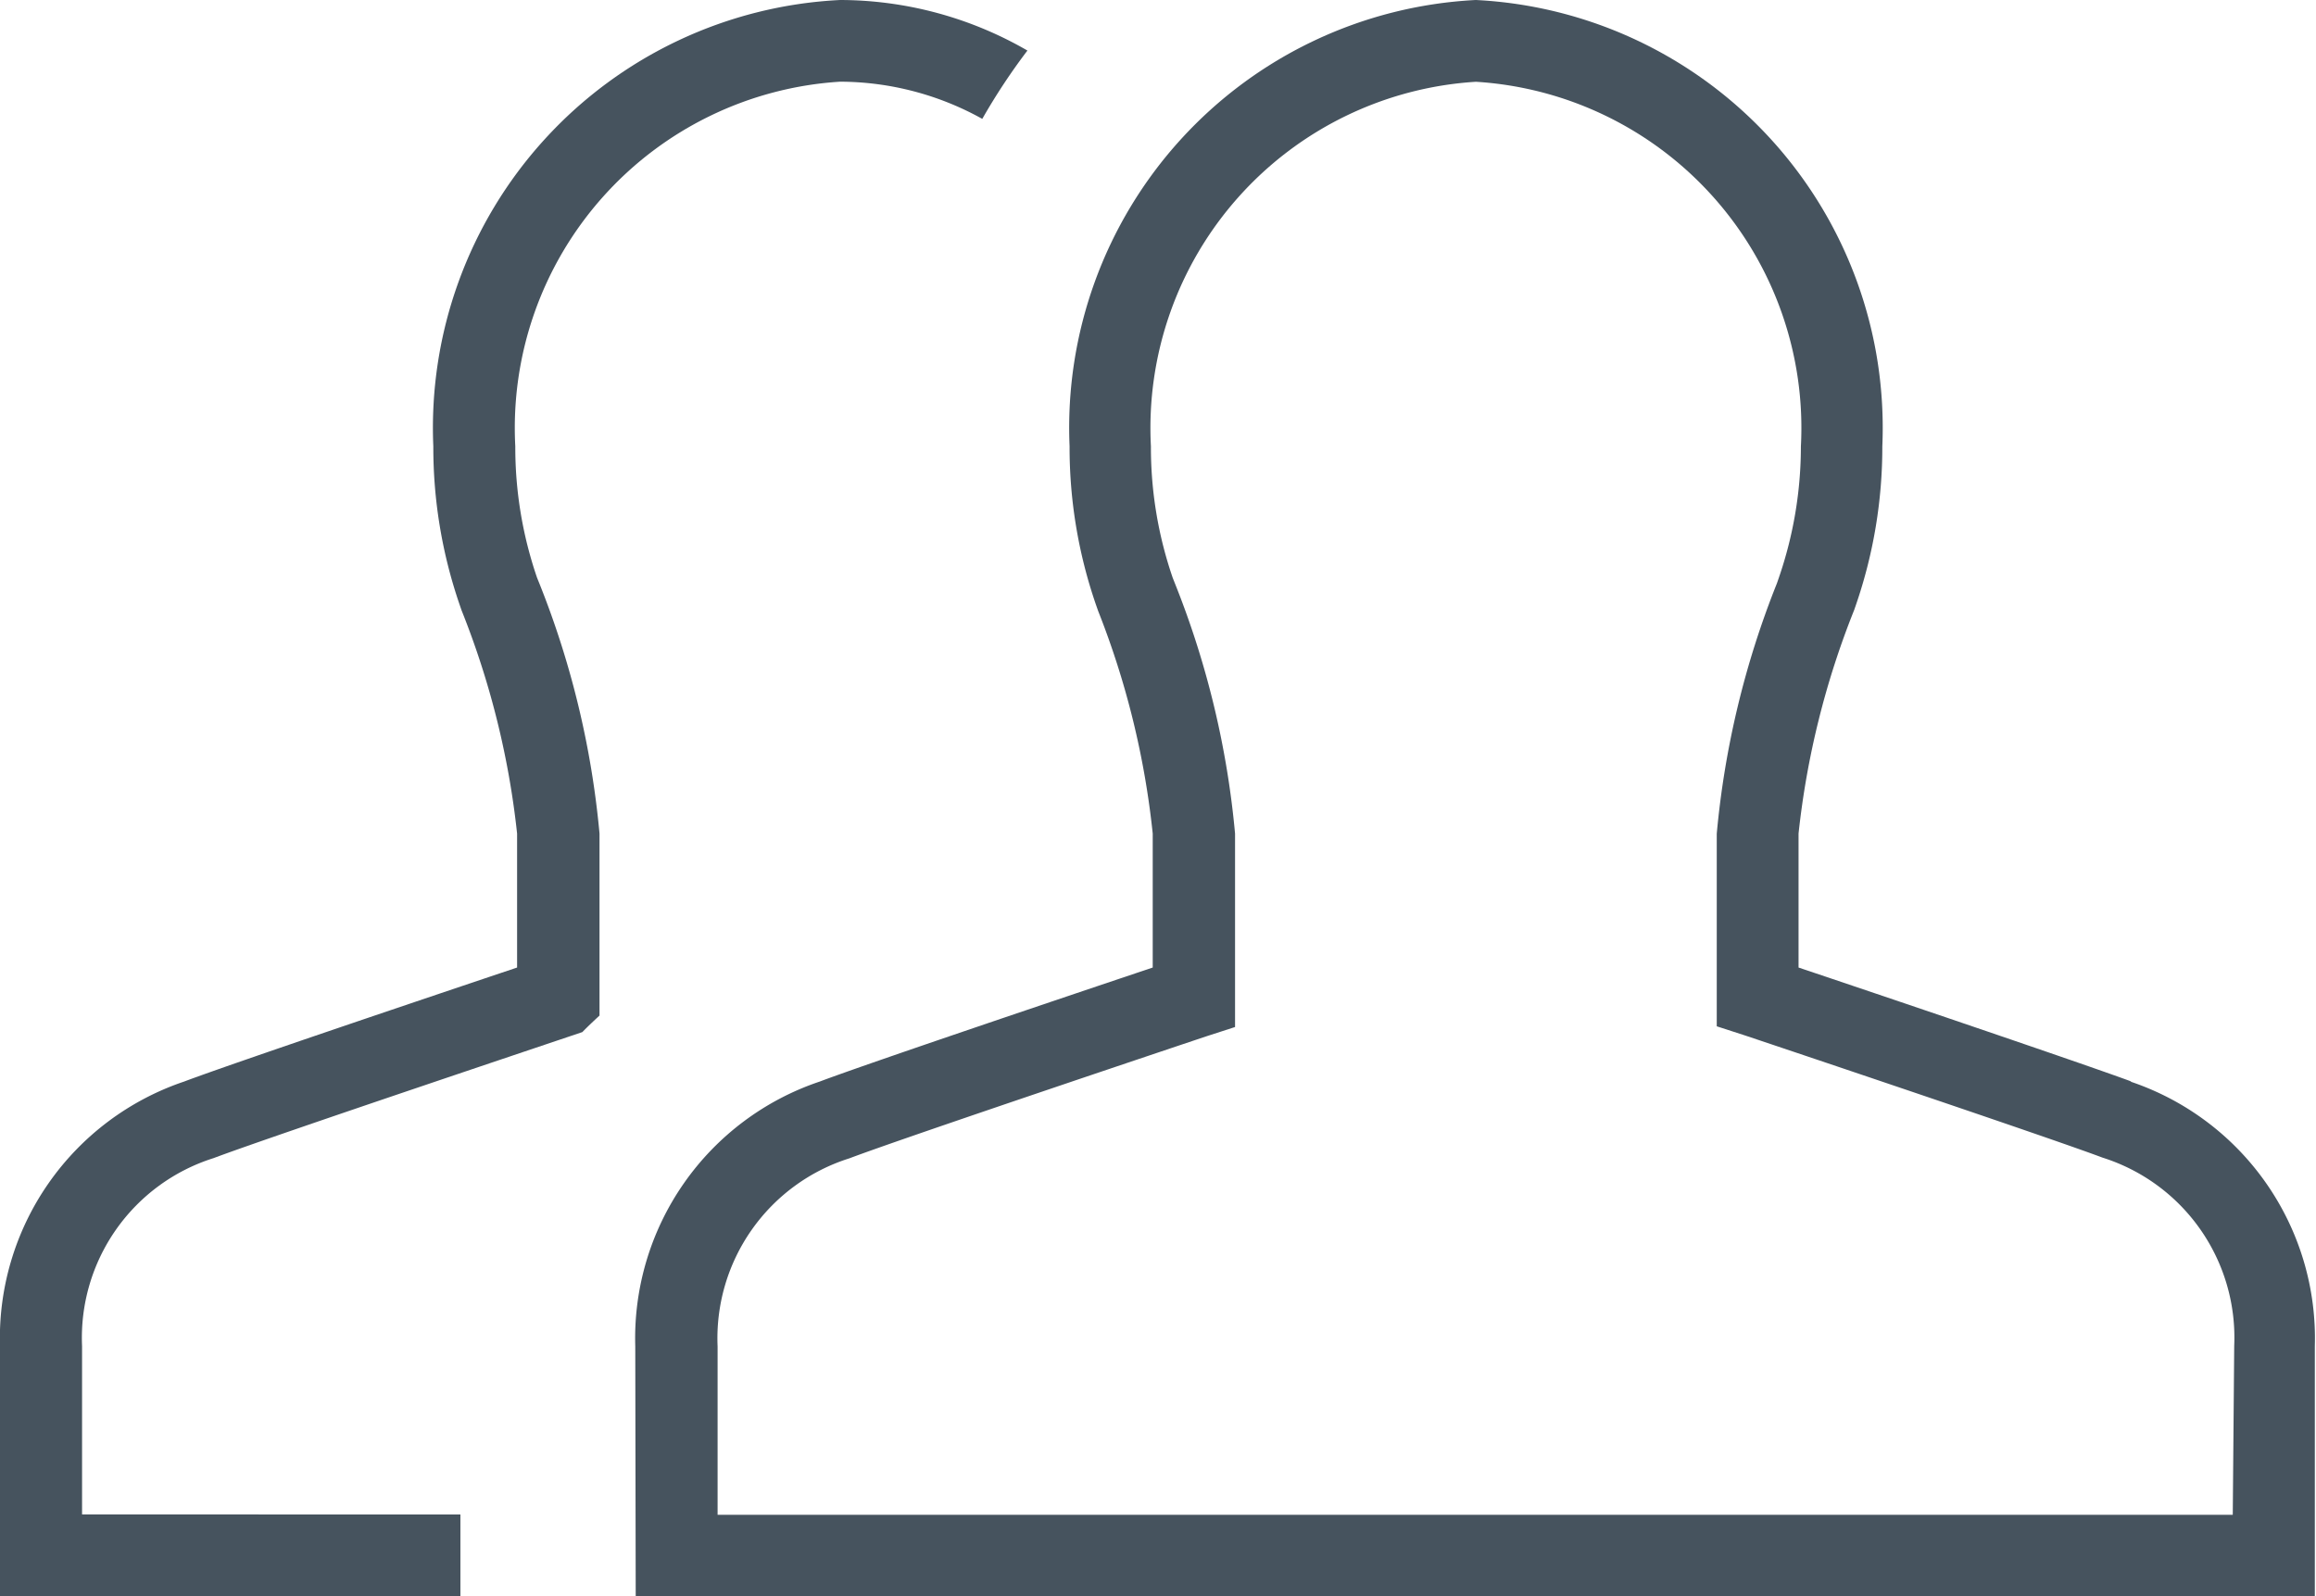
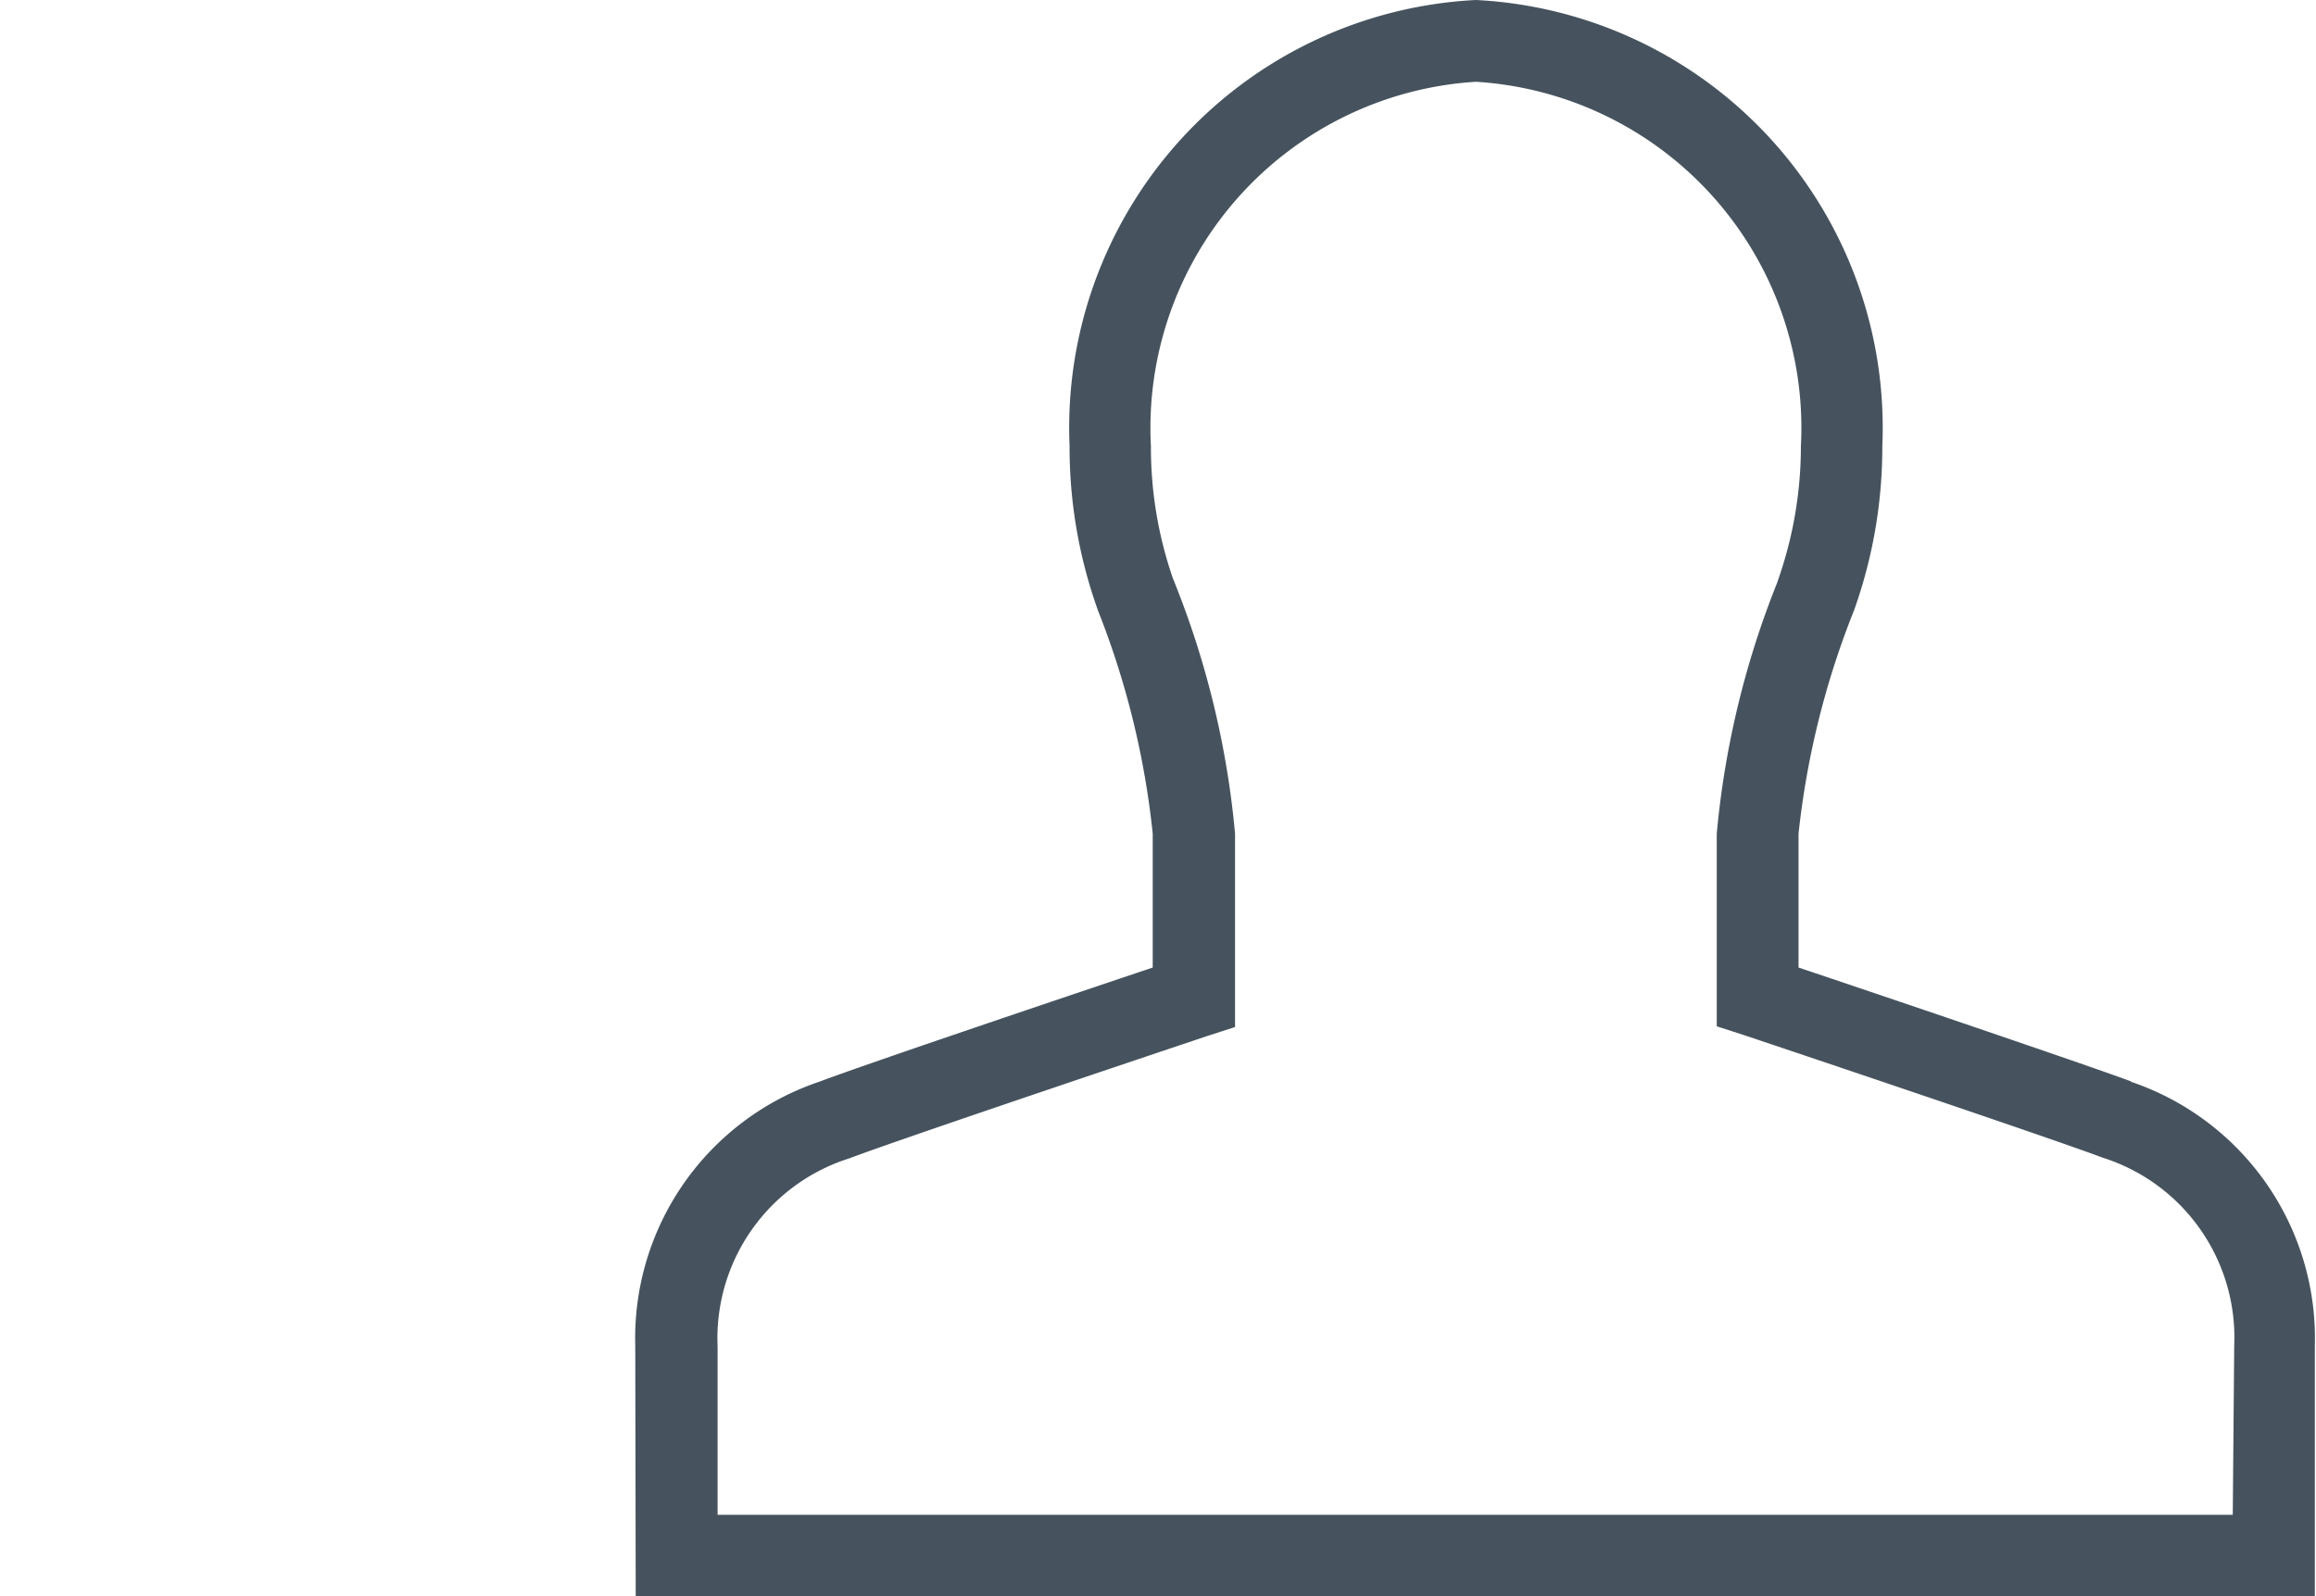
<svg xmlns="http://www.w3.org/2000/svg" width="25.655" height="17.683" viewBox="0 0 25.655 17.683">
  <defs>
    <clipPath id="clip-path">
      <rect id="Rectangle_453" data-name="Rectangle 453" width="25.655" height="17.683" transform="translate(0 0)" fill="#46535e" />
    </clipPath>
  </defs>
  <g id="Group_521" data-name="Group 521" transform="translate(0 0)">
    <g id="Group_540" data-name="Group 540" transform="translate(0 0)" clip-path="url(#clip-path)">
-       <path id="Path_2619" data-name="Path 2619" d="M9.307.905a3.257,3.257,0,0,1,1.574.412,6.91,6.91,0,0,1,.5-.757A4.157,4.157,0,0,0,9.307,0,4.745,4.745,0,0,0,4.8,4.945a5.359,5.359,0,0,0,.29,1.75l.023.067a9.333,9.333,0,0,1,.615,2.473v1.484c-.846.284-3.148,1.059-3.688,1.263A3,3,0,0,0,0,14.914l0,2.769h5.1l0-.905H.909l0-1.865a2.087,2.087,0,0,1,1.458-2.083c.635-.24,3.932-1.344,3.965-1.356l.119-.04c.061-.063.125-.123.19-.183V9.235a9.884,9.884,0,0,0-.665-2.768L5.949,6.4a4.45,4.45,0,0,1-.241-1.455A3.843,3.843,0,0,1,9.307.905" transform="translate(0 0)" fill="#46535e" />
-       <path id="Path_2620" data-name="Path 2620" d="M38.342,11.982c-.54-.2-2.842-.979-3.688-1.263V9.235a9.352,9.352,0,0,1,.617-2.479l.021-.061a5.367,5.367,0,0,0,.29-1.75A4.745,4.745,0,0,0,31.079,0a4.745,4.745,0,0,0-4.5,4.944,5.342,5.342,0,0,0,.29,1.749l.027.077A9.333,9.333,0,0,1,27.5,9.235v1.484c-.846.284-3.148,1.059-3.688,1.263a3,3,0,0,0-2.044,2.932l.005,2.769h18.6l0-2.769a3,3,0,0,0-2.044-2.932m1.135,4.8H22.68l0-1.865a2.09,2.09,0,0,1,1.459-2.084c.634-.24,3.931-1.344,3.964-1.355l.309-.1V9.235a9.874,9.874,0,0,0-.661-2.759L27.721,6.4a4.439,4.439,0,0,1-.241-1.455,3.843,3.843,0,0,1,3.6-4.039,3.842,3.842,0,0,1,3.6,4.039A4.468,4.468,0,0,1,34.436,6.4l-.021.061a9.9,9.9,0,0,0-.667,2.775V11.37l.309.1c.033.011,3.33,1.116,3.965,1.355a2.09,2.09,0,0,1,1.458,2.084Z" transform="translate(-14.731 0)" fill="#46535e" />
+       <path id="Path_2620" data-name="Path 2620" d="M38.342,11.982c-.54-.2-2.842-.979-3.688-1.263V9.235a9.352,9.352,0,0,1,.617-2.479l.021-.061a5.367,5.367,0,0,0,.29-1.75A4.745,4.745,0,0,0,31.079,0a4.745,4.745,0,0,0-4.5,4.944,5.342,5.342,0,0,0,.29,1.749l.027.077A9.333,9.333,0,0,1,27.5,9.235v1.484c-.846.284-3.148,1.059-3.688,1.263a3,3,0,0,0-2.044,2.932l.005,2.769h18.6l0-2.769a3,3,0,0,0-2.044-2.932m1.135,4.8H22.68l0-1.865a2.09,2.09,0,0,1,1.459-2.084c.634-.24,3.931-1.344,3.964-1.355l.309-.1V9.235a9.874,9.874,0,0,0-.661-2.759L27.721,6.4a4.439,4.439,0,0,1-.241-1.455,3.843,3.843,0,0,1,3.6-4.039,3.842,3.842,0,0,1,3.6,4.039A4.468,4.468,0,0,1,34.436,6.4l-.021.061a9.9,9.9,0,0,0-.667,2.775V11.37l.309.1c.033.011,3.33,1.116,3.965,1.355a2.09,2.09,0,0,1,1.458,2.084" transform="translate(-14.731 0)" fill="#46535e" />
    </g>
  </g>
</svg>